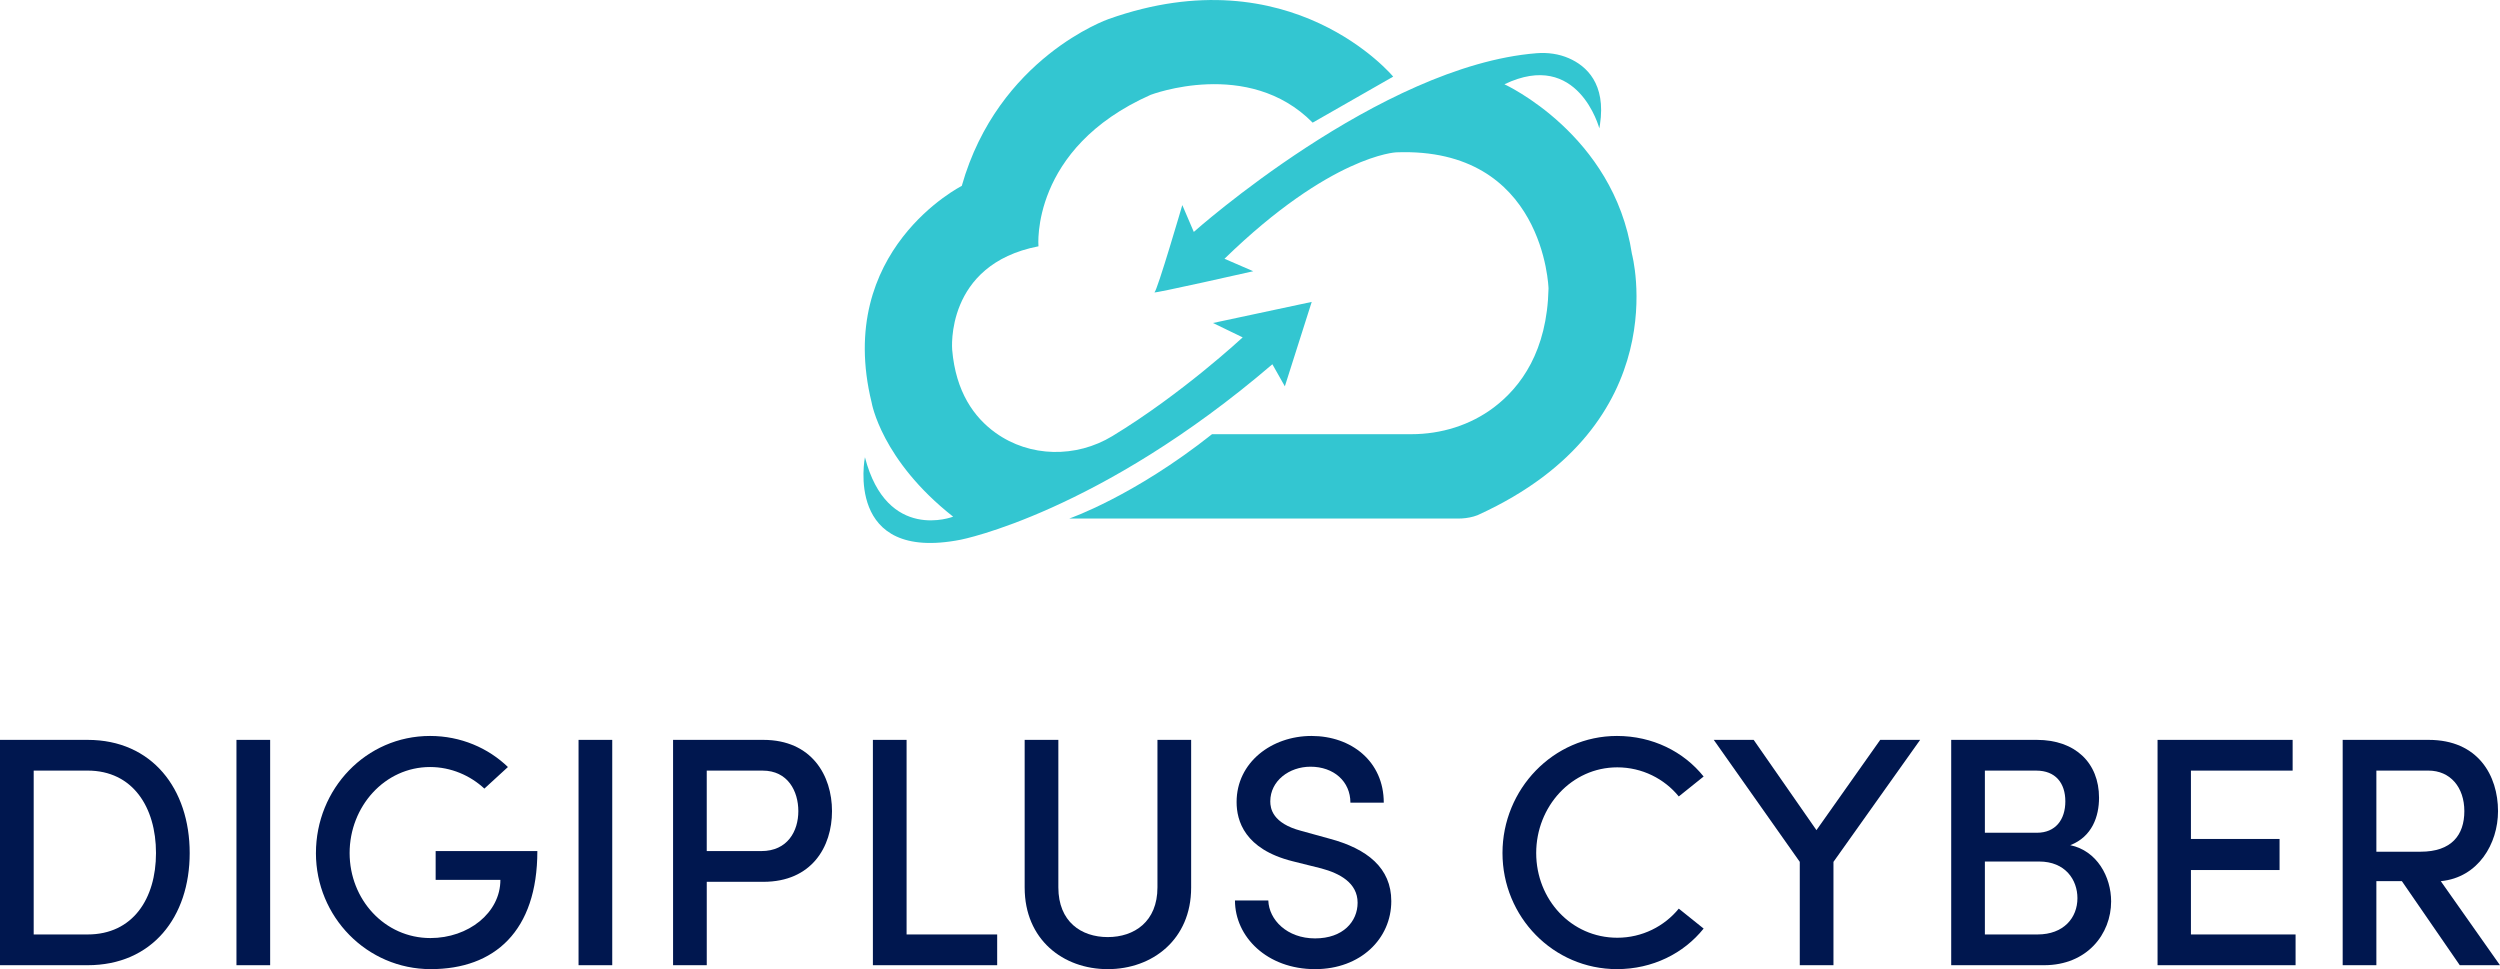
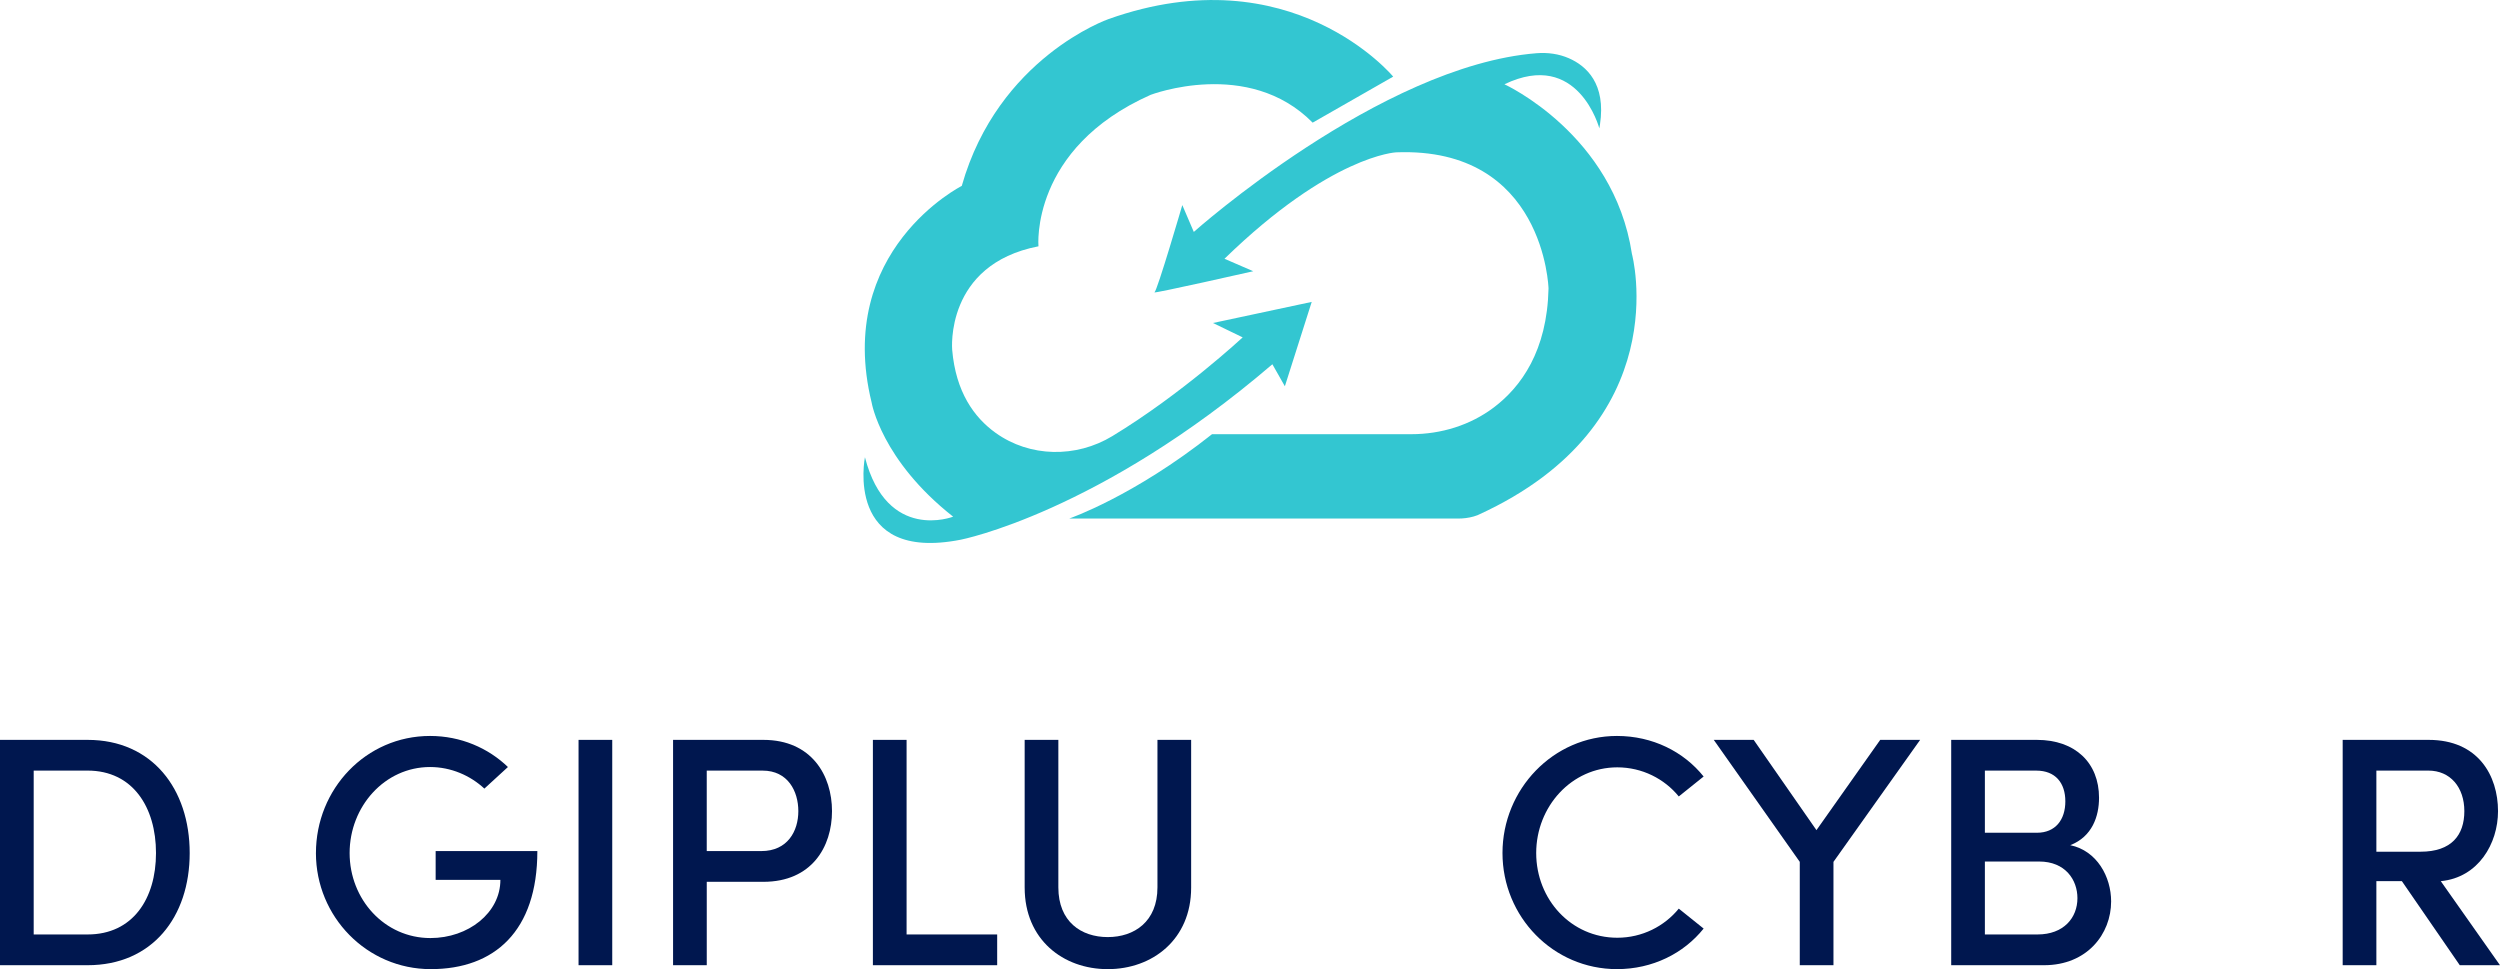
<svg xmlns="http://www.w3.org/2000/svg" id="Layer_2" data-name="Layer 2" viewBox="0 0 1478.05 572.97">
  <defs>
    <style>
      .cls-1 {
        fill: #33c6d1;
      }

      .cls-1, .cls-2 {
        stroke-width: 0px;
      }

      .cls-2 {
        fill: #00174f;
      }
    </style>
  </defs>
  <g id="Layer_1-2" data-name="Layer 1">
    <g>
-       <path class="cls-1" d="M759.64,228.37l15.87-49.88-58.38,12.47,17.57,8.5s-35.9,33.42-77.07,58.38c-21.38,12.96-48.74,12.63-69.05-1.96-12.69-9.12-23.5-24.18-25.63-49.05,0,0-4.53-50.45,51.01-61.21,0,0-5.1-57.81,66.32-89.55,0,0,57.81-22.11,95.79,16.44l47.61-27.21s-60.08-72.55-168.34-34.01c0,0-65.18,22.67-86.72,98.62,0,0-75.38,37.98-53.28,128.1,0,0,5.67,34.01,48.18,67.45,0,0-39.11,15.3-52.15-35.14,0,0-12.47,62.35,56.68,48.75,0,0,81.62-15.87,184.21-103.72l7.37,13.04Z" />
+       <path class="cls-1" d="M759.64,228.37l15.87-49.88-58.38,12.47,17.57,8.5s-35.9,33.42-77.07,58.38c-21.38,12.96-48.74,12.63-69.05-1.96-12.69-9.12-23.5-24.18-25.63-49.05,0,0-4.53-50.45,51.01-61.21,0,0-5.1-57.81,66.32-89.55,0,0,57.81-22.11,95.79,16.44l47.61-27.21s-60.08-72.55-168.34-34.01c0,0-65.18,22.67-86.72,98.62,0,0-75.38,37.98-53.28,128.1,0,0,5.67,34.01,48.18,67.45,0,0-39.11,15.3-52.15-35.14,0,0-12.47,62.35,56.68,48.75,0,0,81.62-15.87,184.21-103.72Z" />
      <path class="cls-1" d="M874.14,304.32c117.9-53.85,90.69-154.17,90.69-154.17-10.77-70.85-75.38-100.32-75.38-100.32,43.64-20.97,56.11,26.07,56.11,26.07.14-.75.26-1.49.37-2.21,3.69-24.3-8.12-34.75-18.33-39.23-6.01-2.64-12.63-3.51-19.17-2.99-92.38,7.34-202.63,105.65-202.63,105.65l-6.8-15.87s-14.74,50.45-16.44,51.58c-1.7,1.13,58.38-12.47,58.38-12.47l-17-7.37c62.92-61.21,101.46-62.92,101.46-62.92,87.85-3.4,90.12,80.49,90.12,80.49-.8,36.87-16.21,58.13-32.28,70.29-13.98,10.58-31.27,15.86-48.8,15.86h-117.86c-46.48,36.84-84.45,49.88-84.45,49.88h229.9c3.1,0,6.19-.37,9.18-1.21,2.26-.63,2.95-1.06,2.95-1.06Z" />
    </g>
    <g>
      <path class="cls-2" d="M51.82,437.43c38.09,0,60.33,29,60.33,66.9s-22.24,66.32-60.33,66.32H0v-133.22h51.82ZM51.82,552.47c26.68,0,40.41-21.08,40.41-48.15s-13.73-48.73-40.41-48.73h-31.9v96.87h31.9Z" />
-       <path class="cls-2" d="M139.8,570.65v-133.22h19.92v133.22h-19.92Z" />
      <path class="cls-2" d="M186.79,504.33c0-37.9,29.58-69.22,67.48-69.22,18.18,0,34.42,7.16,46.02,18.37l-13.92,12.76c-8.31-7.73-19.72-12.76-32.1-12.76-26.88,0-47.57,23.4-47.57,50.85s20.69,50.27,47.76,50.27c22.43,0,41.38-14.89,41.38-34.42h-38.28v-17.01h60.13c0,47.37-25.33,69.8-63.04,69.8s-67.87-30.94-67.87-68.64Z" />
      <path class="cls-2" d="M342.05,570.65v-133.22h19.92v133.22h-19.92Z" />
      <path class="cls-2" d="M451.3,437.43c28.62,0,40.6,21.08,40.6,42.15s-11.99,41.77-40.6,41.77h-33.45v49.31h-19.92v-133.22h53.37ZM450.14,503.17c15.47,0,21.85-11.79,21.85-23.59s-6.19-23.98-21.08-23.98h-33.07v47.57h32.29Z" />
      <path class="cls-2" d="M535.99,552.47h53.56v18.18h-73.48v-133.22h19.92v115.05Z" />
      <path class="cls-2" d="M605.8,524.83v-87.4h19.92v87.2c0,20.3,13.53,29.39,29.2,29.39s29.39-9.09,29.39-29.39v-87.2h19.92v87.4c0,30.55-22.82,48.15-49.31,48.15s-49.11-17.6-49.11-48.15Z" />
-       <path class="cls-2" d="M730.13,532.37h19.72c.39,11.41,11.02,22.43,27.65,22.43s25.14-10.06,25.14-21.08c0-11.79-10.64-17.4-21.46-20.3l-17.02-4.25c-28.42-7.15-33.06-23.98-33.06-35,0-23.4,20.69-39.06,44.28-39.06s42.73,15.08,42.73,39.45h-19.72c0-12.57-9.86-21.27-23.59-21.27-12.57,0-23.78,8.32-23.78,20.5,0,4.25,1.35,12.95,18.18,17.4l16.82,4.64c22.43,5.99,36.54,17.4,36.54,36.93,0,22.24-18.18,40.22-45.05,40.22-28.42,0-47.37-19.14-47.37-40.61Z" />
      <path class="cls-2" d="M888.3,504.33c0-37.7,29.97-69.22,67.68-69.22,21.08,0,39.44,9.28,51.24,23.98l-14.69,11.79c-8.51-10.44-21.66-17.21-36.35-17.21-27.07,0-47.95,23.2-47.95,50.66s20.69,50.08,47.95,50.08c14.69,0,27.84-6.77,36.35-17.21l14.69,11.79c-11.79,14.69-30.16,23.98-51.24,23.98-37.7,0-67.68-30.94-67.68-68.64Z" />
      <path class="cls-2" d="M1111.63,437.43h23.59l-51.24,72.12v61.1h-19.92v-61.1l-50.85-72.12h23.59l37.12,53.37,37.7-53.37Z" />
      <path class="cls-2" d="M1248.14,532.95c0,19.14-14.11,37.7-39.64,37.7h-54.91v-133.22h50.66c22.62,0,36.74,13.53,36.74,34.22,0,11.02-4.06,23.01-17.02,28.04,15.86,3.29,24.17,18.76,24.17,33.26ZM1203.86,455.6h-30.36v36.74h30.75c11.02,0,16.82-7.74,16.82-18.56s-5.8-18.18-17.21-18.18ZM1204.63,552.47c15.47,0,23.59-9.86,23.59-21.46,0-10.83-7.15-21.66-22.62-21.66h-32.1v43.12h31.13Z" />
-       <path class="cls-2" d="M1295.32,552.47h61.87v18.18h-81.6v-133.22h79.86v18.17h-60.13v40.41h52.4v18.37h-52.4v38.09Z" />
      <path class="cls-2" d="M1454.27,570.65l-34.23-49.69h-15.08v49.69h-19.92v-133.22h50.85c29.2,0,40.99,21.08,40.99,42.15,0,19.14-11.6,39.25-33.84,41.38l35,49.69h-23.78ZM1404.96,455.6v47.95h26.1c18.37,0,25.91-9.86,25.91-23.98s-8.31-23.98-21.27-23.98h-30.75Z" />
    </g>
  </g>
</svg>